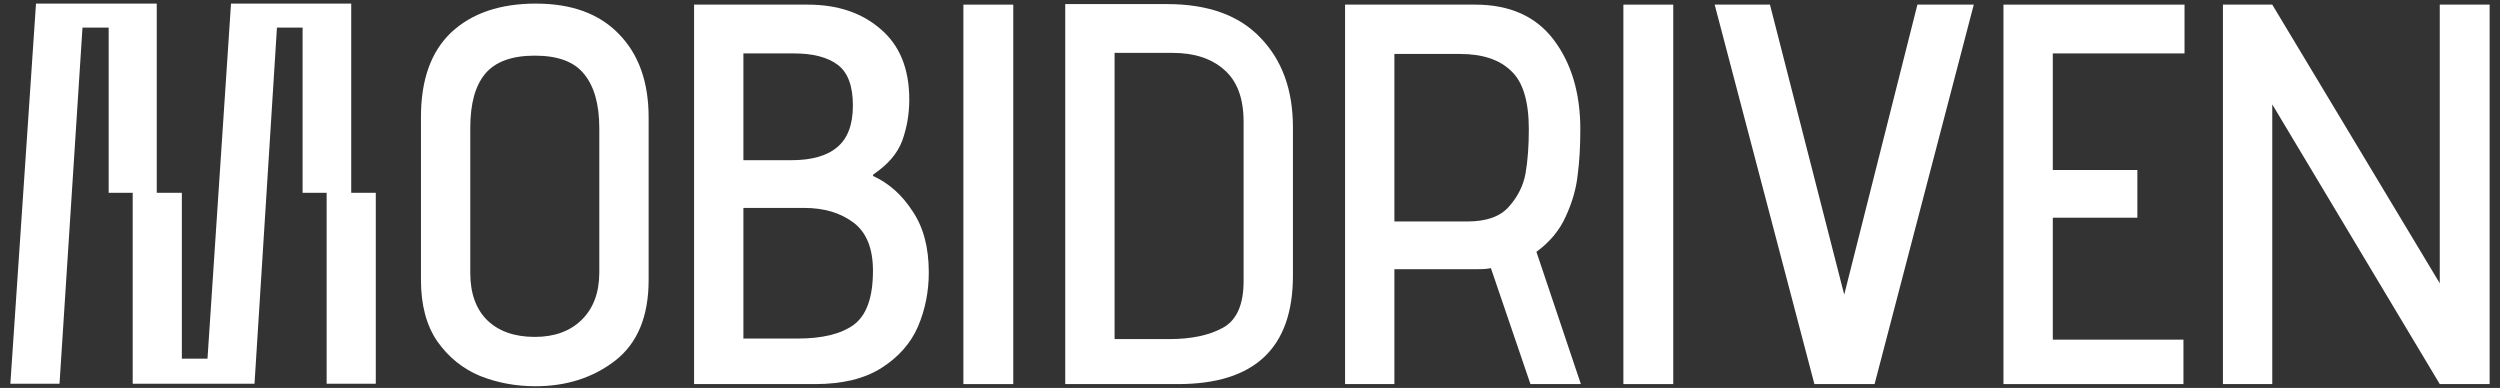
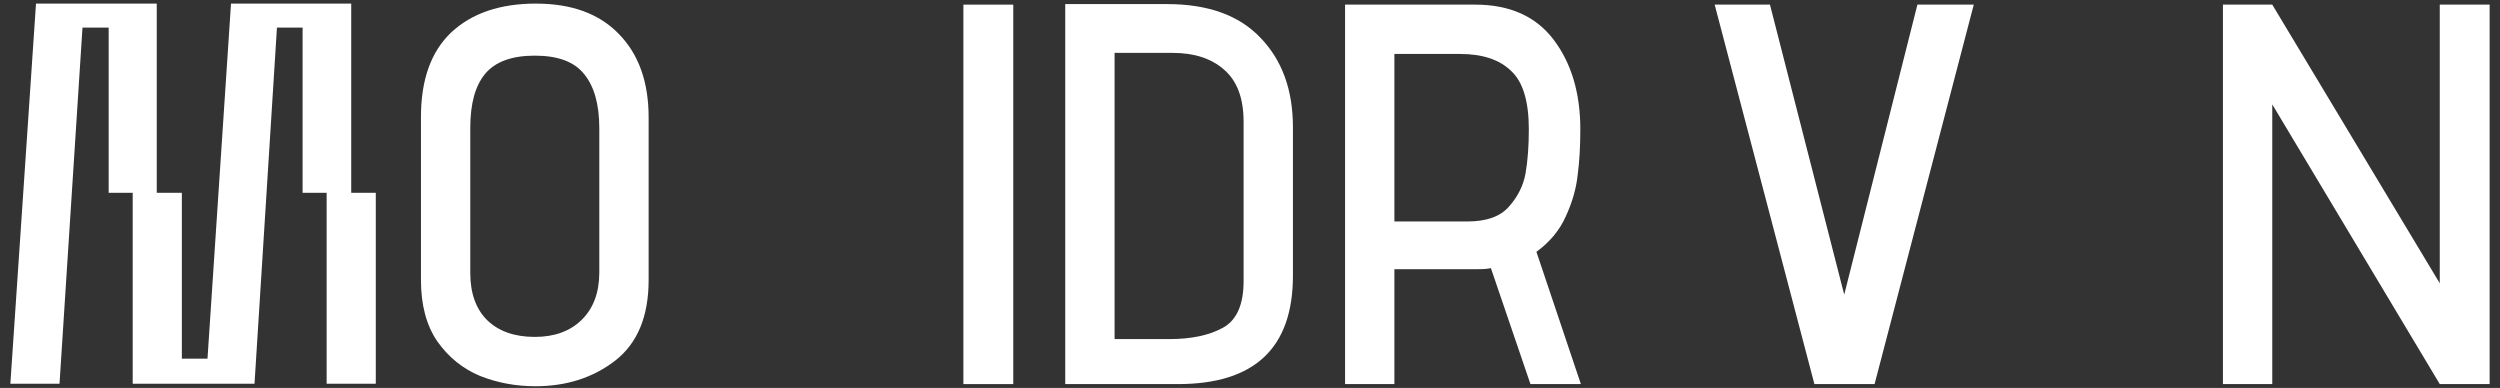
<svg xmlns="http://www.w3.org/2000/svg" width="232" height="36" viewBox="0 0 232 36" fill="none">
  <rect x="0" y="0" width="232" height="36" fill="#333333" stroke="none" />
  <path fill-rule="evenodd" clip-rule="evenodd" d="M60.193 25.983C60.193 29.37 59.153 31.868 57.074 33.478C55.028 35.054 52.563 35.843 49.679 35.843C47.868 35.843 46.158 35.524 44.548 34.887C42.938 34.216 41.613 33.143 40.574 31.667C39.568 30.192 39.065 28.297 39.065 25.983V10.848C39.065 7.394 40.004 4.778 41.882 3C43.793 1.223 46.409 0.334 49.729 0.334C53.05 0.334 55.615 1.273 57.426 3.151C59.271 5.029 60.193 7.612 60.193 10.898V25.983ZM55.615 11.904C55.615 9.691 55.145 8.014 54.206 6.874C53.301 5.733 51.775 5.163 49.629 5.163C47.482 5.163 45.94 5.733 45.001 6.874C44.095 7.98 43.642 9.641 43.642 11.854V25.329C43.642 27.207 44.162 28.666 45.202 29.705C46.275 30.745 47.751 31.265 49.629 31.265C51.44 31.265 52.882 30.745 53.955 29.705C55.062 28.632 55.615 27.156 55.615 25.278V11.904Z" fill="white" />
-   <path fill-rule="evenodd" clip-rule="evenodd" d="M64.41 0.43H74.974C77.724 0.43 79.971 1.184 81.715 2.694C83.493 4.203 84.381 6.383 84.381 9.233C84.381 10.575 84.163 11.849 83.727 13.056C83.291 14.23 82.403 15.27 81.061 16.175L81.011 16.276V16.326C82.486 16.997 83.71 18.087 84.683 19.596C85.689 21.072 86.192 22.967 86.192 25.281C86.192 27.058 85.857 28.735 85.186 30.311C84.515 31.854 83.392 33.128 81.816 34.135C80.239 35.141 78.177 35.644 75.628 35.644H64.41V0.43ZM73.415 14.867C75.326 14.867 76.751 14.465 77.691 13.66C78.663 12.855 79.149 11.564 79.149 9.787C79.149 7.976 78.68 6.718 77.741 6.014C76.802 5.309 75.444 4.957 73.666 4.957H68.988V14.867H73.415ZM74.018 31.418C76.299 31.418 78.026 30.999 79.2 30.16C80.407 29.288 81.011 27.611 81.011 25.13C81.011 23.05 80.407 21.558 79.2 20.653C77.992 19.747 76.466 19.294 74.622 19.294H68.988V31.418H74.018Z" fill="white" />
  <path d="M94.031 0.43H89.403V35.644H94.031V0.43Z" fill="white" />
  <path fill-rule="evenodd" clip-rule="evenodd" d="M98.855 0.379H108.313C112.102 0.379 114.987 1.419 116.965 3.498C118.978 5.578 119.984 8.345 119.984 11.799V25.583C119.984 32.29 116.429 35.644 109.319 35.644H98.855V0.379ZM115.406 11.296C115.406 9.116 114.802 7.506 113.595 6.466C112.421 5.427 110.828 4.907 108.816 4.907H103.433V31.468H108.514C110.56 31.468 112.22 31.116 113.494 30.412C114.769 29.708 115.406 28.265 115.406 26.086V11.296Z" fill="white" />
  <path fill-rule="evenodd" clip-rule="evenodd" d="M137.197 24.979C137.7 24.979 138.086 24.945 138.354 24.878L142.026 35.644H146.705L142.58 23.369C143.82 22.464 144.726 21.374 145.296 20.099C145.9 18.791 146.269 17.517 146.403 16.276C146.57 15.035 146.654 13.61 146.654 12C146.654 8.646 145.833 5.88 144.189 3.7C142.546 1.52 140.115 0.43 136.895 0.43H124.822V35.644H129.399V24.979H137.197ZM140.014 19.194C139.209 20.099 137.935 20.552 136.191 20.552H129.399V5.008H135.486C137.566 5.008 139.142 5.527 140.215 6.567C141.322 7.573 141.875 9.384 141.875 12C141.875 13.543 141.775 14.901 141.573 16.075C141.372 17.215 140.852 18.255 140.014 19.194Z" fill="white" />
-   <path d="M150.65 0.43H155.278V35.644H150.65V0.43Z" fill="white" />
  <path d="M164.252 0.43H159.121L168.377 35.644H173.961L183.167 0.43H177.935L171.144 27.343L164.252 0.43Z" fill="white" />
-   <path d="M185.922 0.43H202.724V4.957H190.5V15.776H198.348V20.203H190.5V31.519H202.624V35.644H185.922V0.43Z" fill="white" />
  <path d="M210.866 35.644V9.686L226.41 35.644H231.038V0.43H226.41V26.287L210.866 0.43H206.288V35.644H210.866Z" fill="white" />
  <path d="M0.962 35.608L3.341 0.334H14.546V17.892H16.876V33.283H19.256L21.438 0.334H32.593V17.892H34.873V35.608H30.312V17.892H28.081V2.563H25.701L23.619 35.608H12.315V17.892H10.084V2.563H7.655L5.523 35.608H0.962Z" fill="white" />
</svg>